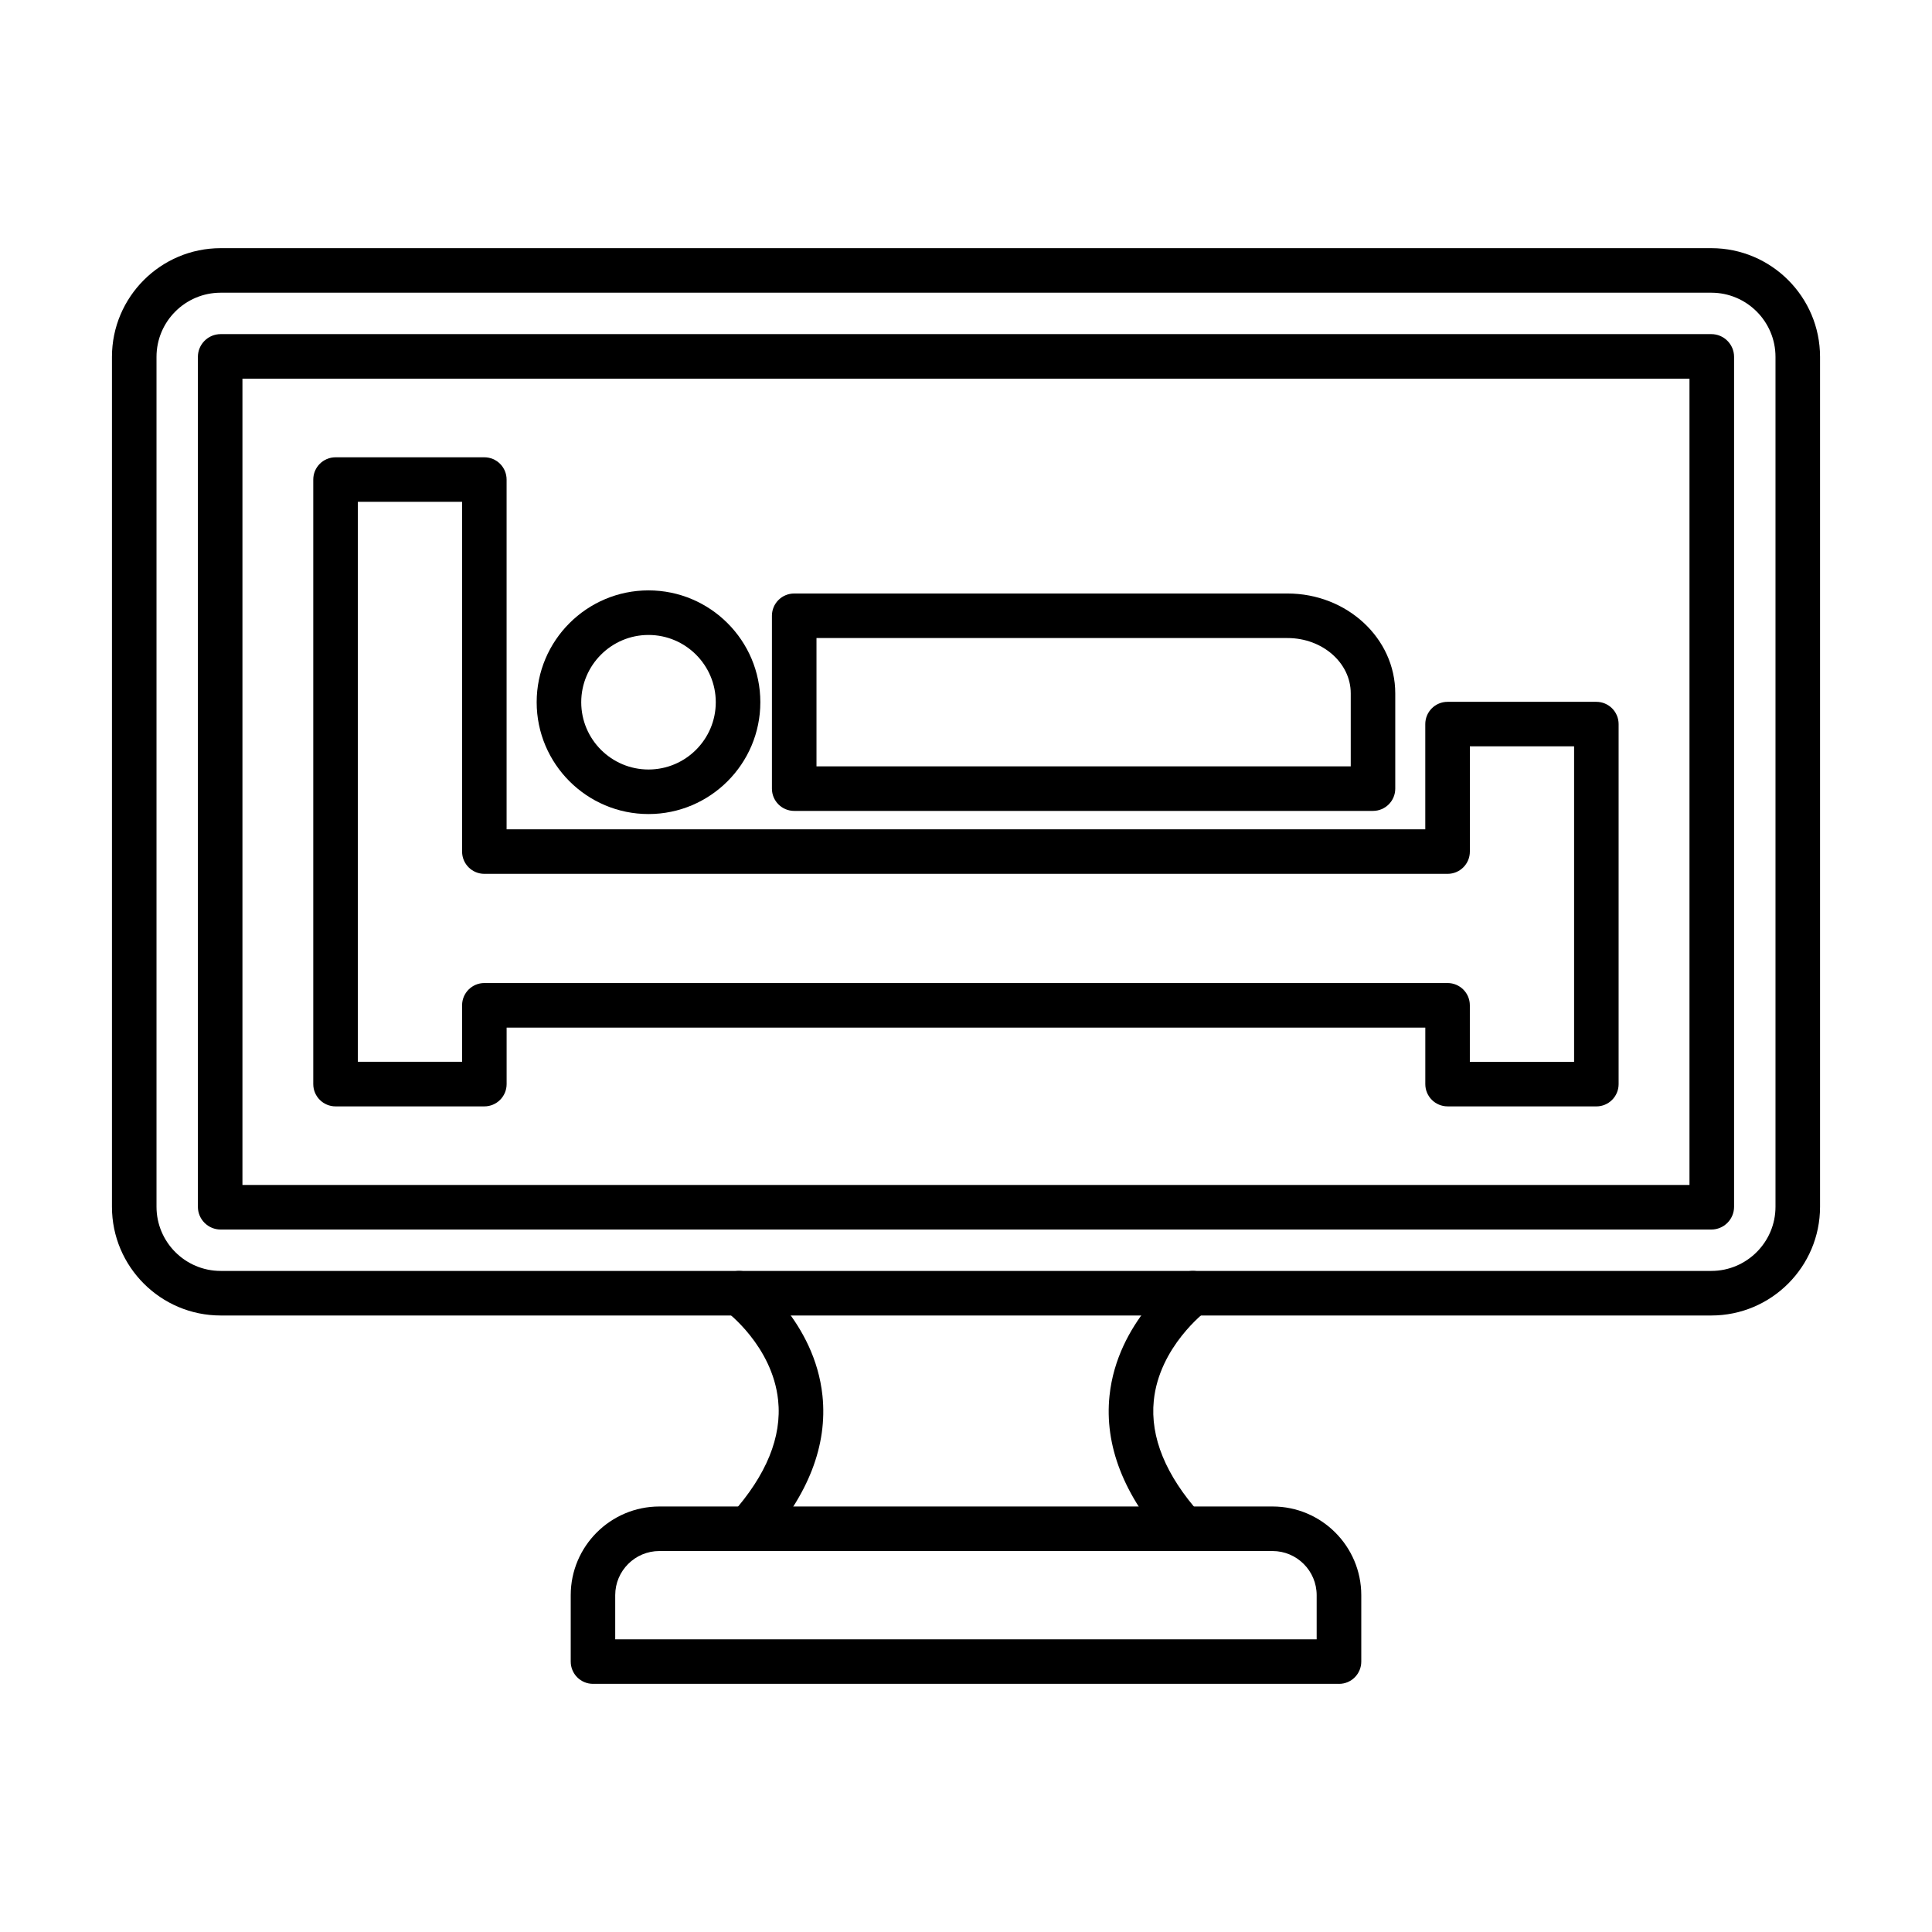
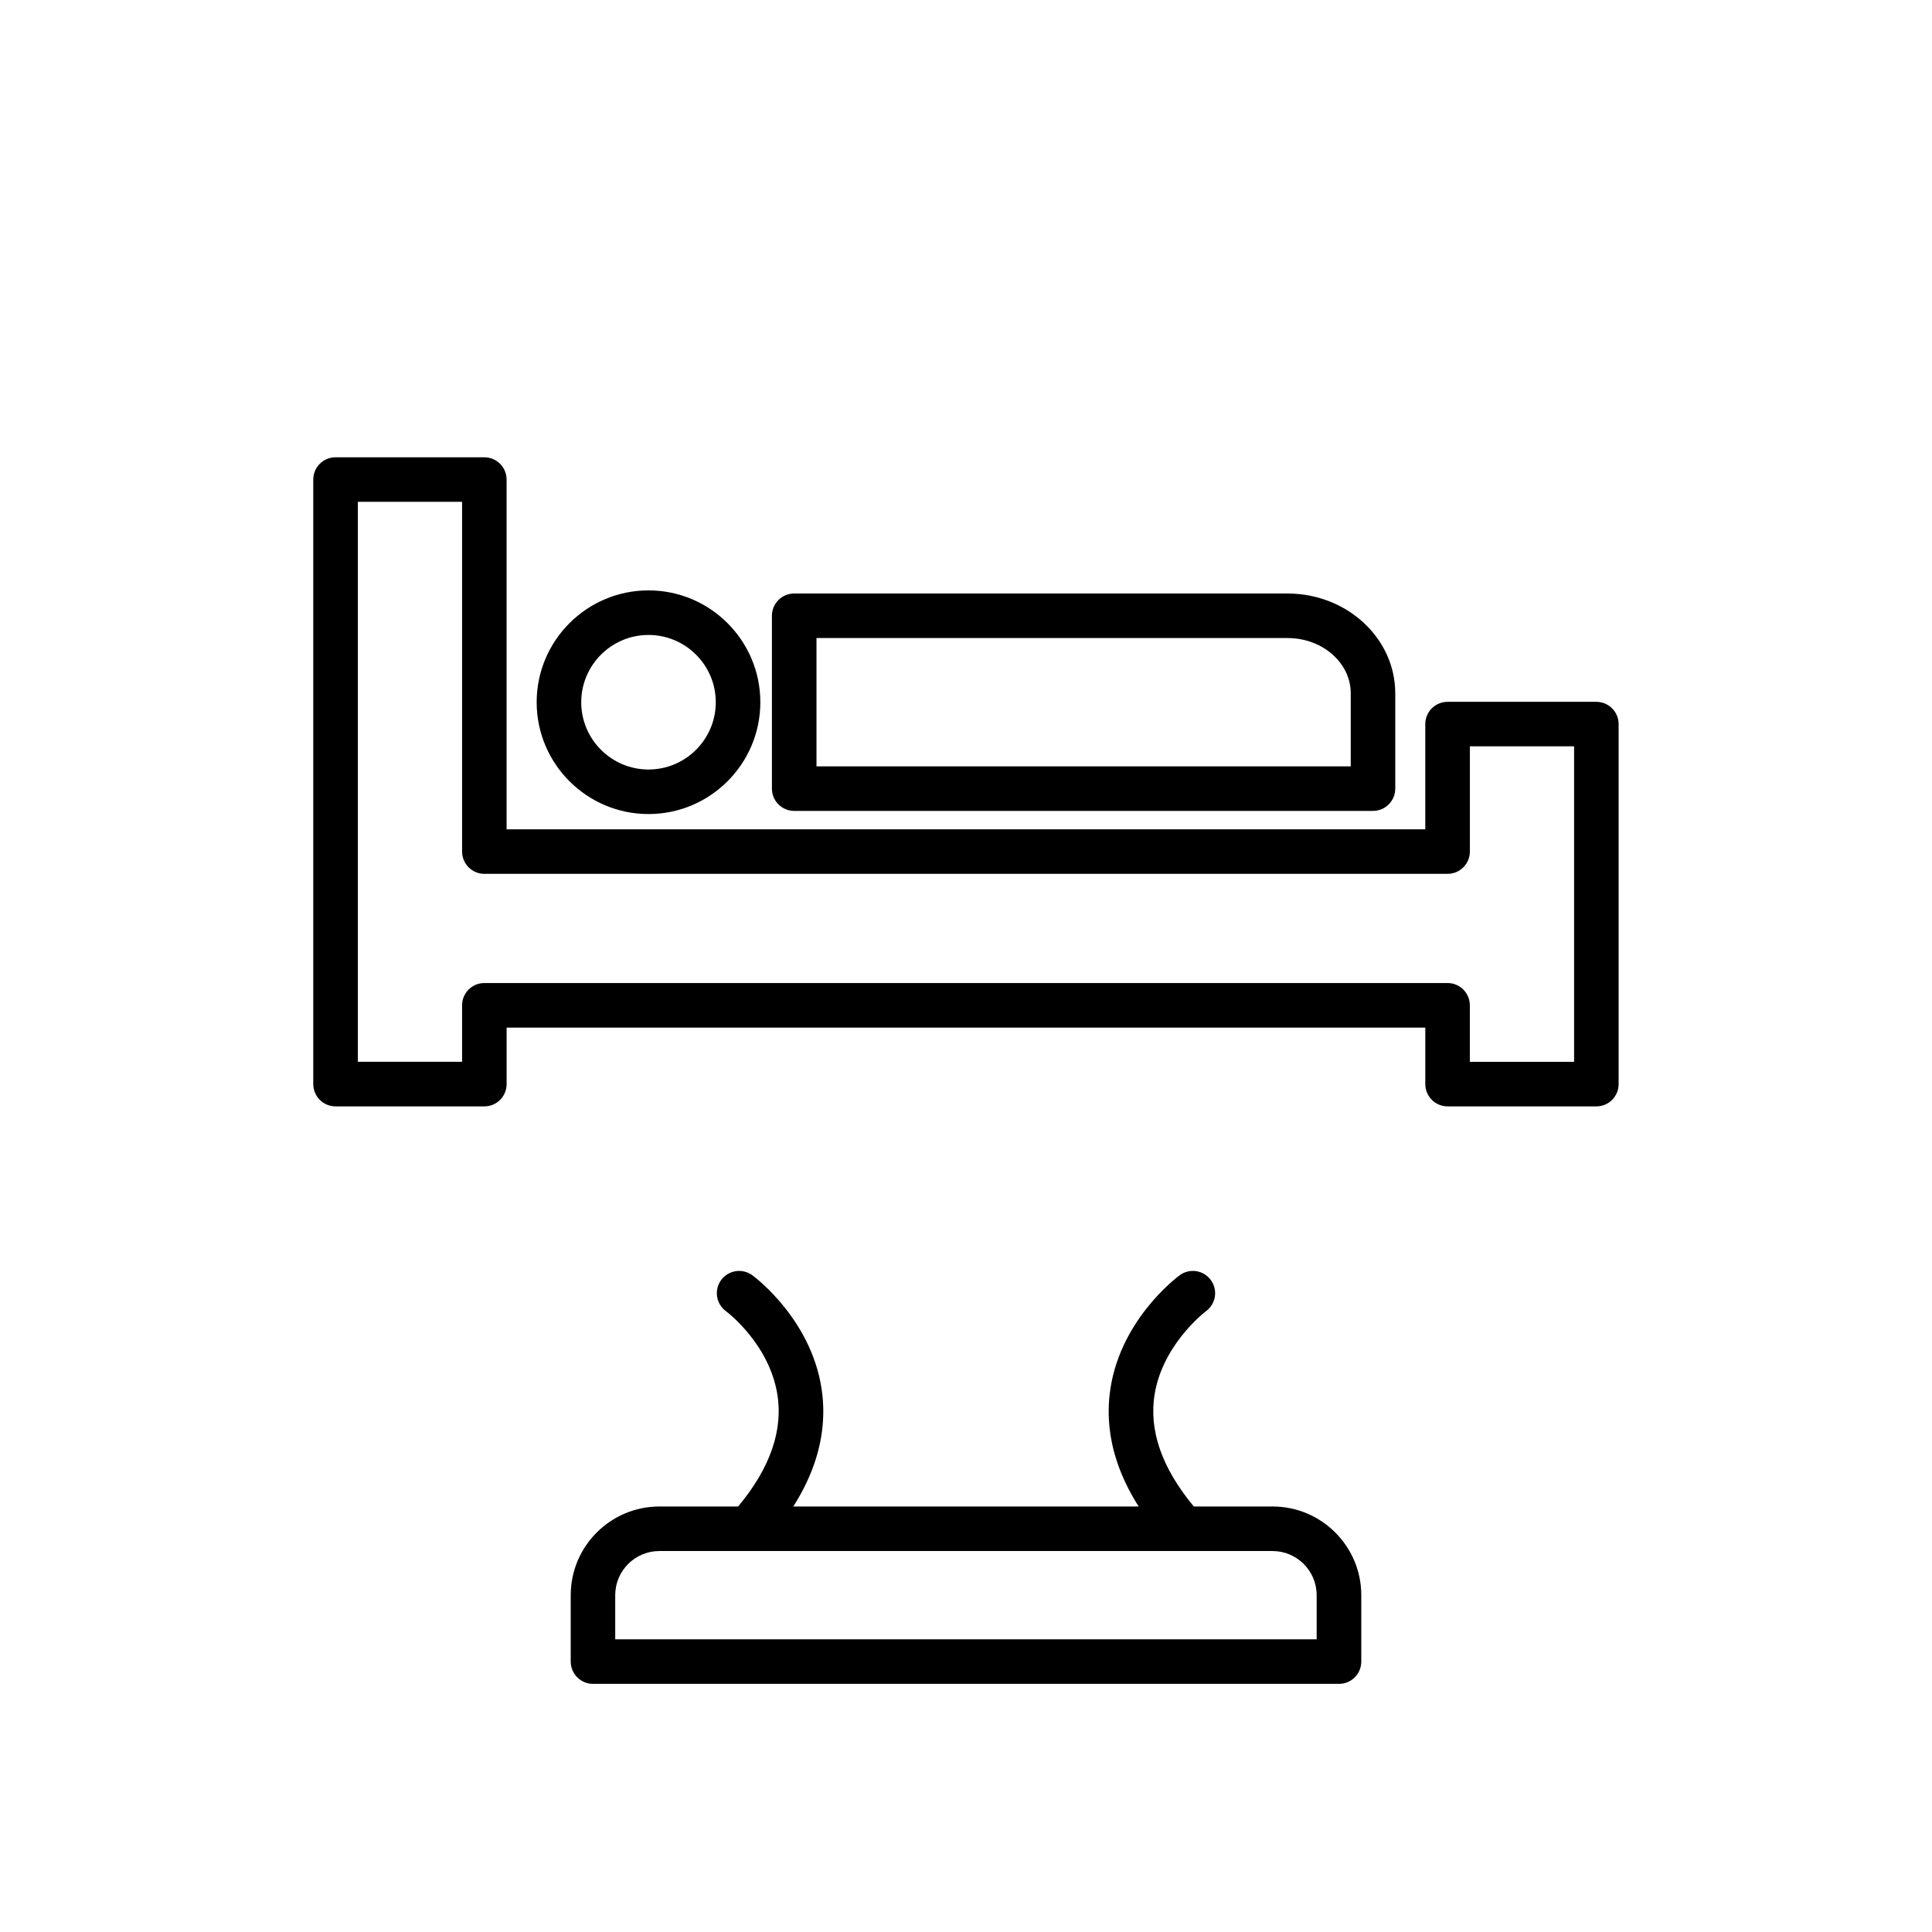
<svg xmlns="http://www.w3.org/2000/svg" fill="#000000" width="800px" height="800px" version="1.1" viewBox="144 144 512 512">
  <g fill-rule="evenodd">
-     <path d="m202.48 221.57c-9.375 0-17.004 7.629-17.004 17.004v225.23c0 9.375 7.629 17.004 17.004 17.004h395.04c9.367 0 17.004-7.629 17.004-17.004v-225.23c0-9.379-7.637-17.004-17.004-17.004zm395.04 271.05h-395.04c-15.887 0-28.812-12.922-28.812-28.809v-225.23c0-15.887 12.926-28.812 28.812-28.812h395.04c15.887 0 28.812 12.926 28.812 28.812v225.23c0 15.887-12.926 28.812-28.812 28.809z" />
-     <path d="m597.52 244.35h0.012zm-389.27 213.68h383.48v-213.68h-383.48zm389.27 11.809h-395.05c-3.324 0-6.027-2.703-6.027-6.027v-225.24c0-3.324 2.703-6.027 6.027-6.027h395.05c3.32 0 6.027 2.703 6.027 6.027v225.24c0 3.324-2.707 6.027-6.027 6.027z" />
    <path d="m342.32 555.04c-1.402 0-2.809-0.496-3.934-1.504-2.43-2.176-2.641-5.906-0.465-8.336 9.176-10.262 13.312-20.391 12.293-30.113-1.512-14.434-13.707-23.52-13.828-23.609-2.629-1.93-3.199-5.621-1.273-8.254 1.926-2.633 5.621-3.199 8.254-1.273 0.676 0.492 16.543 12.328 18.594 31.906 1.379 13.172-3.746 26.367-15.234 39.215-1.164 1.305-2.781 1.969-4.402 1.969z" />
    <path d="m457.67 555.04c-1.621 0-3.238-0.664-4.402-1.969-11.488-12.848-16.617-26.043-15.234-39.215 2.051-19.578 17.922-31.41 18.594-31.906 2.633-1.93 6.324-1.359 8.25 1.273 1.926 2.625 1.359 6.309-1.258 8.238-0.203 0.152-12.414 9.438-13.855 23.727-0.977 9.688 3.16 19.785 12.305 30.008 2.176 2.43 1.965 6.164-0.465 8.336-1.125 1.004-2.531 1.504-3.934 1.504z" />
    <path d="m307.05 578.43h185.88v-11.695c0-6.449-5.246-11.695-11.695-11.695h-162.5c-6.449 0-11.695 5.25-11.695 11.695v11.695zm191.79 11.809h-197.69c-3.262 0-5.902-2.641-5.902-5.902v-17.598c0-12.957 10.543-23.5 23.504-23.5h162.5c12.957 0 23.5 10.543 23.5 23.504v17.598c0 3.262-2.644 5.906-5.902 5.902z" />
    <path d="m533.53 425.39h27.621v-83.602h-27.621v27.887c0 3.262-2.644 5.902-5.906 5.902h-255.26c-3.262 0-5.906-2.641-5.906-5.902v-92.691h-27.621v148.4h27.621v-14.969c0-3.258 2.644-5.902 5.902-5.902h255.26c3.262 0 5.902 2.644 5.902 5.902v14.965zm33.527 11.809h-39.43c-3.262 0-5.906-2.641-5.906-5.902v-14.969h-243.46v14.969c0 3.262-2.641 5.906-5.906 5.906h-39.43c-3.262 0-5.906-2.641-5.906-5.902v-160.21c0-3.262 2.644-5.902 5.902-5.902h39.43c3.262 0 5.902 2.644 5.902 5.906v92.688h243.46v-27.887c0-3.262 2.641-5.902 5.902-5.902h39.43c3.262 0 5.902 2.644 5.902 5.902v95.41c0 3.262-2.644 5.906-5.902 5.902z" />
    <path d="m315.86 312.27c-9.828 0-17.828 8-17.828 17.828s7.996 17.828 17.828 17.828 17.828-7.996 17.828-17.828c0-9.828-7.996-17.828-17.828-17.828zm0 47.461c-16.34 0-29.637-13.293-29.637-29.637s13.293-29.637 29.637-29.637 29.637 13.293 29.637 29.637c0 16.34-13.293 29.637-29.637 29.637z" />
    <path d="m360.38 347.09h141.58v-19.363c0-8.07-7.512-14.637-16.742-14.637h-124.84v34zm147.48 11.809h-153.39c-3.262 0-5.902-2.644-5.902-5.902v-45.809c0-3.262 2.641-5.902 5.902-5.902h130.74c15.742 0 28.547 11.863 28.547 26.445v25.266c0 3.258-2.644 5.902-5.902 5.902z" />
  </g>
</svg>